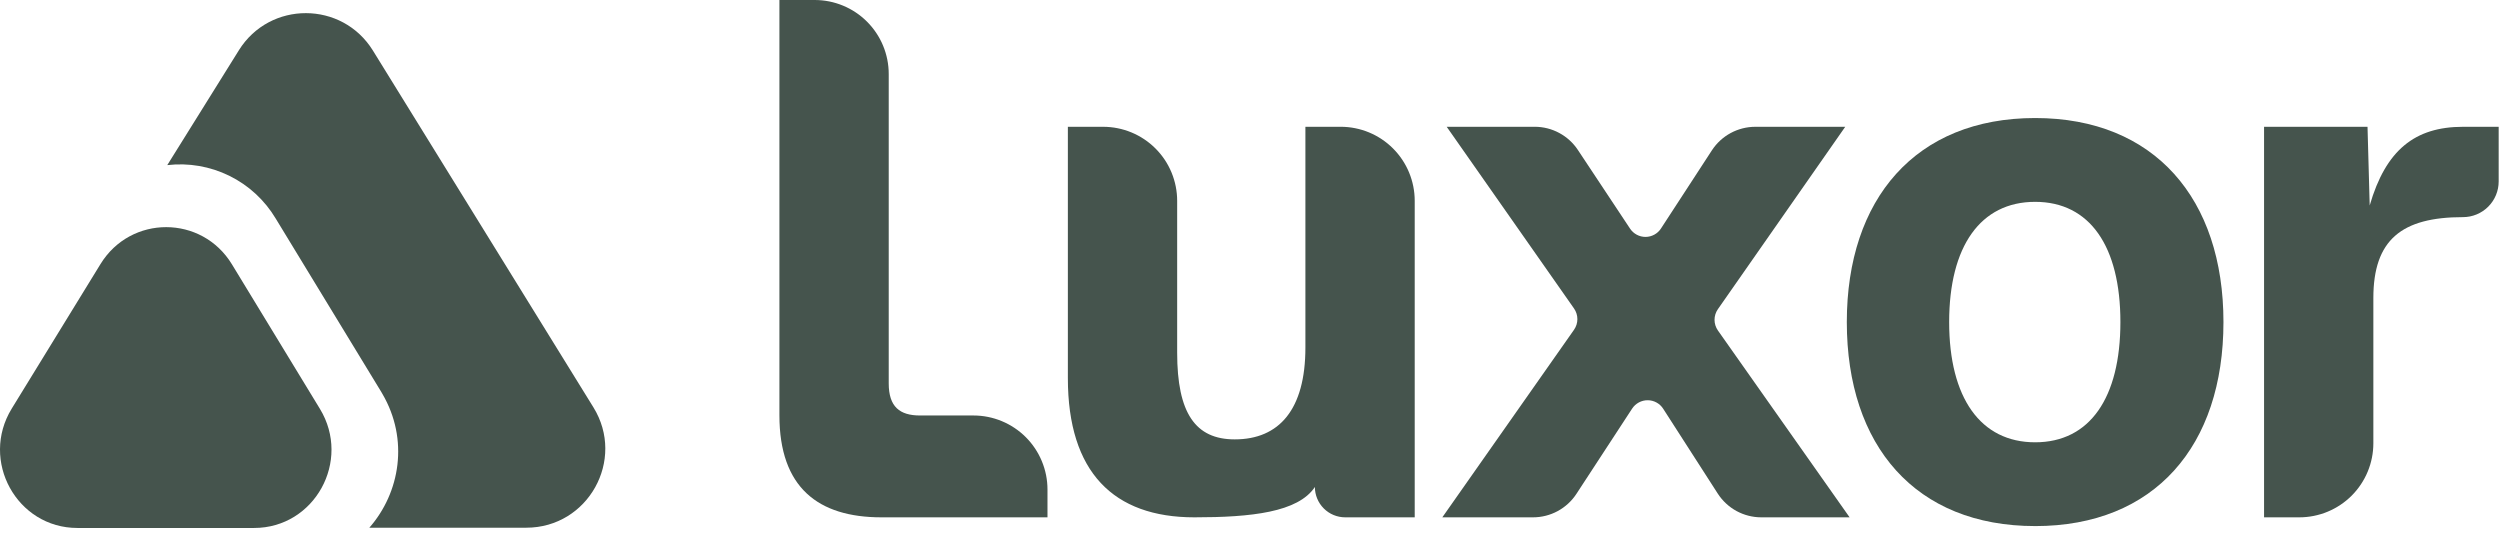
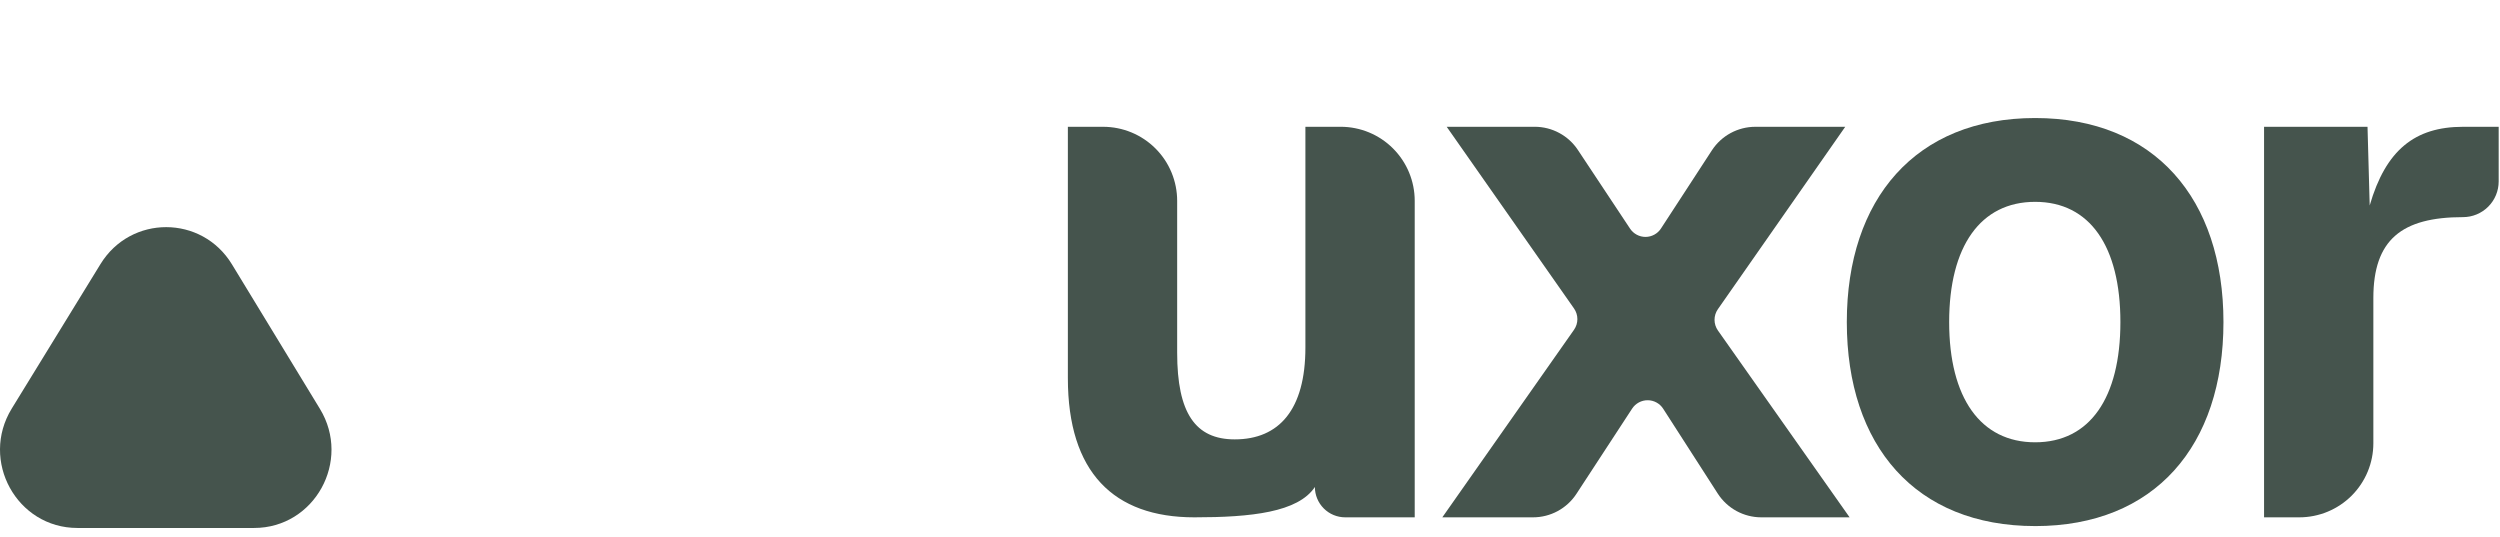
<svg xmlns="http://www.w3.org/2000/svg" width="149" height="32" viewBox="0 0 149 32" fill="none">
  <g clip-path="url(#clip0_3709_9573)">
-     <path d="M52.533 30.833C48.755 30.833 46.453 29.052 46.453 24.753V0H48.555C49.725 0 50.848 0.465 51.675 1.292C52.503 2.12 52.968 3.242 52.968 4.412V22.852C52.968 24.242 53.62 24.763 54.835 24.763H58.017C58.597 24.763 59.171 24.877 59.706 25.099C60.241 25.321 60.728 25.646 61.137 26.055C61.547 26.465 61.872 26.951 62.094 27.487C62.316 28.022 62.43 28.596 62.43 29.175V30.833H52.533Z" fill="#45544D" />
    <path d="M71.184 30.833C66.363 30.833 63.645 28.14 63.645 22.538V7.557H65.747C66.326 7.557 66.9 7.671 67.436 7.893C67.971 8.115 68.457 8.44 68.867 8.85C69.277 9.26 69.602 9.746 69.823 10.281C70.045 10.817 70.159 11.391 70.159 11.97V21.02C70.159 24.624 71.245 26.187 73.59 26.187C76.239 26.187 77.802 24.407 77.802 20.716V7.556H79.903C80.483 7.556 81.057 7.67 81.592 7.891C82.128 8.113 82.614 8.438 83.024 8.848C83.434 9.258 83.759 9.744 83.981 10.28C84.203 10.816 84.317 11.39 84.317 11.969V30.833H80.176C79.696 30.833 79.236 30.643 78.897 30.303C78.558 29.964 78.367 29.504 78.367 29.024C77.366 30.532 74.571 30.833 71.184 30.833Z" fill="#45544D" />
    <path d="M85.962 30.833L93.812 19.654C93.942 19.468 94.012 19.247 94.012 19.02C94.012 18.793 93.942 18.572 93.812 18.386L86.223 7.556H91.469C91.979 7.556 92.481 7.682 92.93 7.924C93.379 8.165 93.762 8.514 94.043 8.939L97.151 13.626C97.252 13.778 97.389 13.903 97.551 13.989C97.712 14.076 97.892 14.12 98.075 14.12C98.258 14.119 98.438 14.073 98.598 13.985C98.759 13.898 98.895 13.772 98.995 13.618L102.029 8.96C102.309 8.529 102.693 8.176 103.144 7.931C103.596 7.686 104.102 7.557 104.616 7.557H109.976L102.384 18.43C102.255 18.616 102.185 18.837 102.186 19.064C102.187 19.291 102.257 19.512 102.388 19.697L110.237 30.833H104.975C104.458 30.833 103.948 30.703 103.494 30.456C103.04 30.207 102.655 29.849 102.376 29.414L99.126 24.361C99.027 24.206 98.891 24.078 98.729 23.99C98.568 23.901 98.387 23.854 98.203 23.854C98.019 23.853 97.838 23.898 97.676 23.985C97.514 24.073 97.376 24.199 97.275 24.353L93.954 29.435C93.673 29.864 93.289 30.217 92.838 30.461C92.387 30.705 91.882 30.833 91.369 30.833H85.962Z" fill="#45544D" />
    <path d="M121.295 31.354C114.172 31.354 110.07 26.578 110.07 19.194C110.07 11.856 114.172 7.035 121.295 7.035C128.416 7.035 132.518 11.856 132.518 19.195C132.518 26.577 128.416 31.355 121.294 31.355L121.295 31.354ZM121.295 26.361C124.552 26.361 126.376 23.711 126.376 19.195C126.376 14.678 124.552 12.03 121.294 12.03C118.037 12.03 116.17 14.678 116.17 19.195C116.17 23.712 118.038 26.361 121.295 26.361Z" fill="#45544D" />
    <path d="M134.938 30.833V7.556H141.104L141.234 12.246C142.189 8.945 143.927 7.557 146.794 7.557H148.921V10.813C148.921 11.378 148.697 11.919 148.298 12.318C147.899 12.717 147.358 12.941 146.794 12.941C143.146 12.941 141.452 14.287 141.452 17.761V26.421C141.452 27.591 140.986 28.713 140.159 29.541C139.331 30.368 138.209 30.833 137.038 30.833H134.938Z" fill="#45544D" />
-     <path d="M14.235 2.998C16.081 0.038 20.392 0.047 22.226 3.014L35.367 24.276C37.303 27.409 35.049 31.451 31.367 31.451H22.013C23.843 29.369 24.385 26.194 22.788 23.47L22.727 23.364L16.431 13.023C15.775 11.926 14.816 11.043 13.67 10.478C12.523 9.914 11.238 9.693 9.969 9.841L14.236 2.998H14.235Z" fill="#45544D" />
    <path d="M4.612 31.467H15.145C18.748 31.467 20.956 27.471 19.067 24.367L13.824 15.755C12.03 12.806 7.796 12.797 5.989 15.739L0.7 24.351C-1.205 27.455 1.002 31.467 4.614 31.467H4.612Z" fill="#45544D" />
  </g>
  <defs>
    <clipPath id="clip0_3709_9573">
      <rect width="148.923" height="32" fill="white" />
    </clipPath>
  </defs>
</svg>